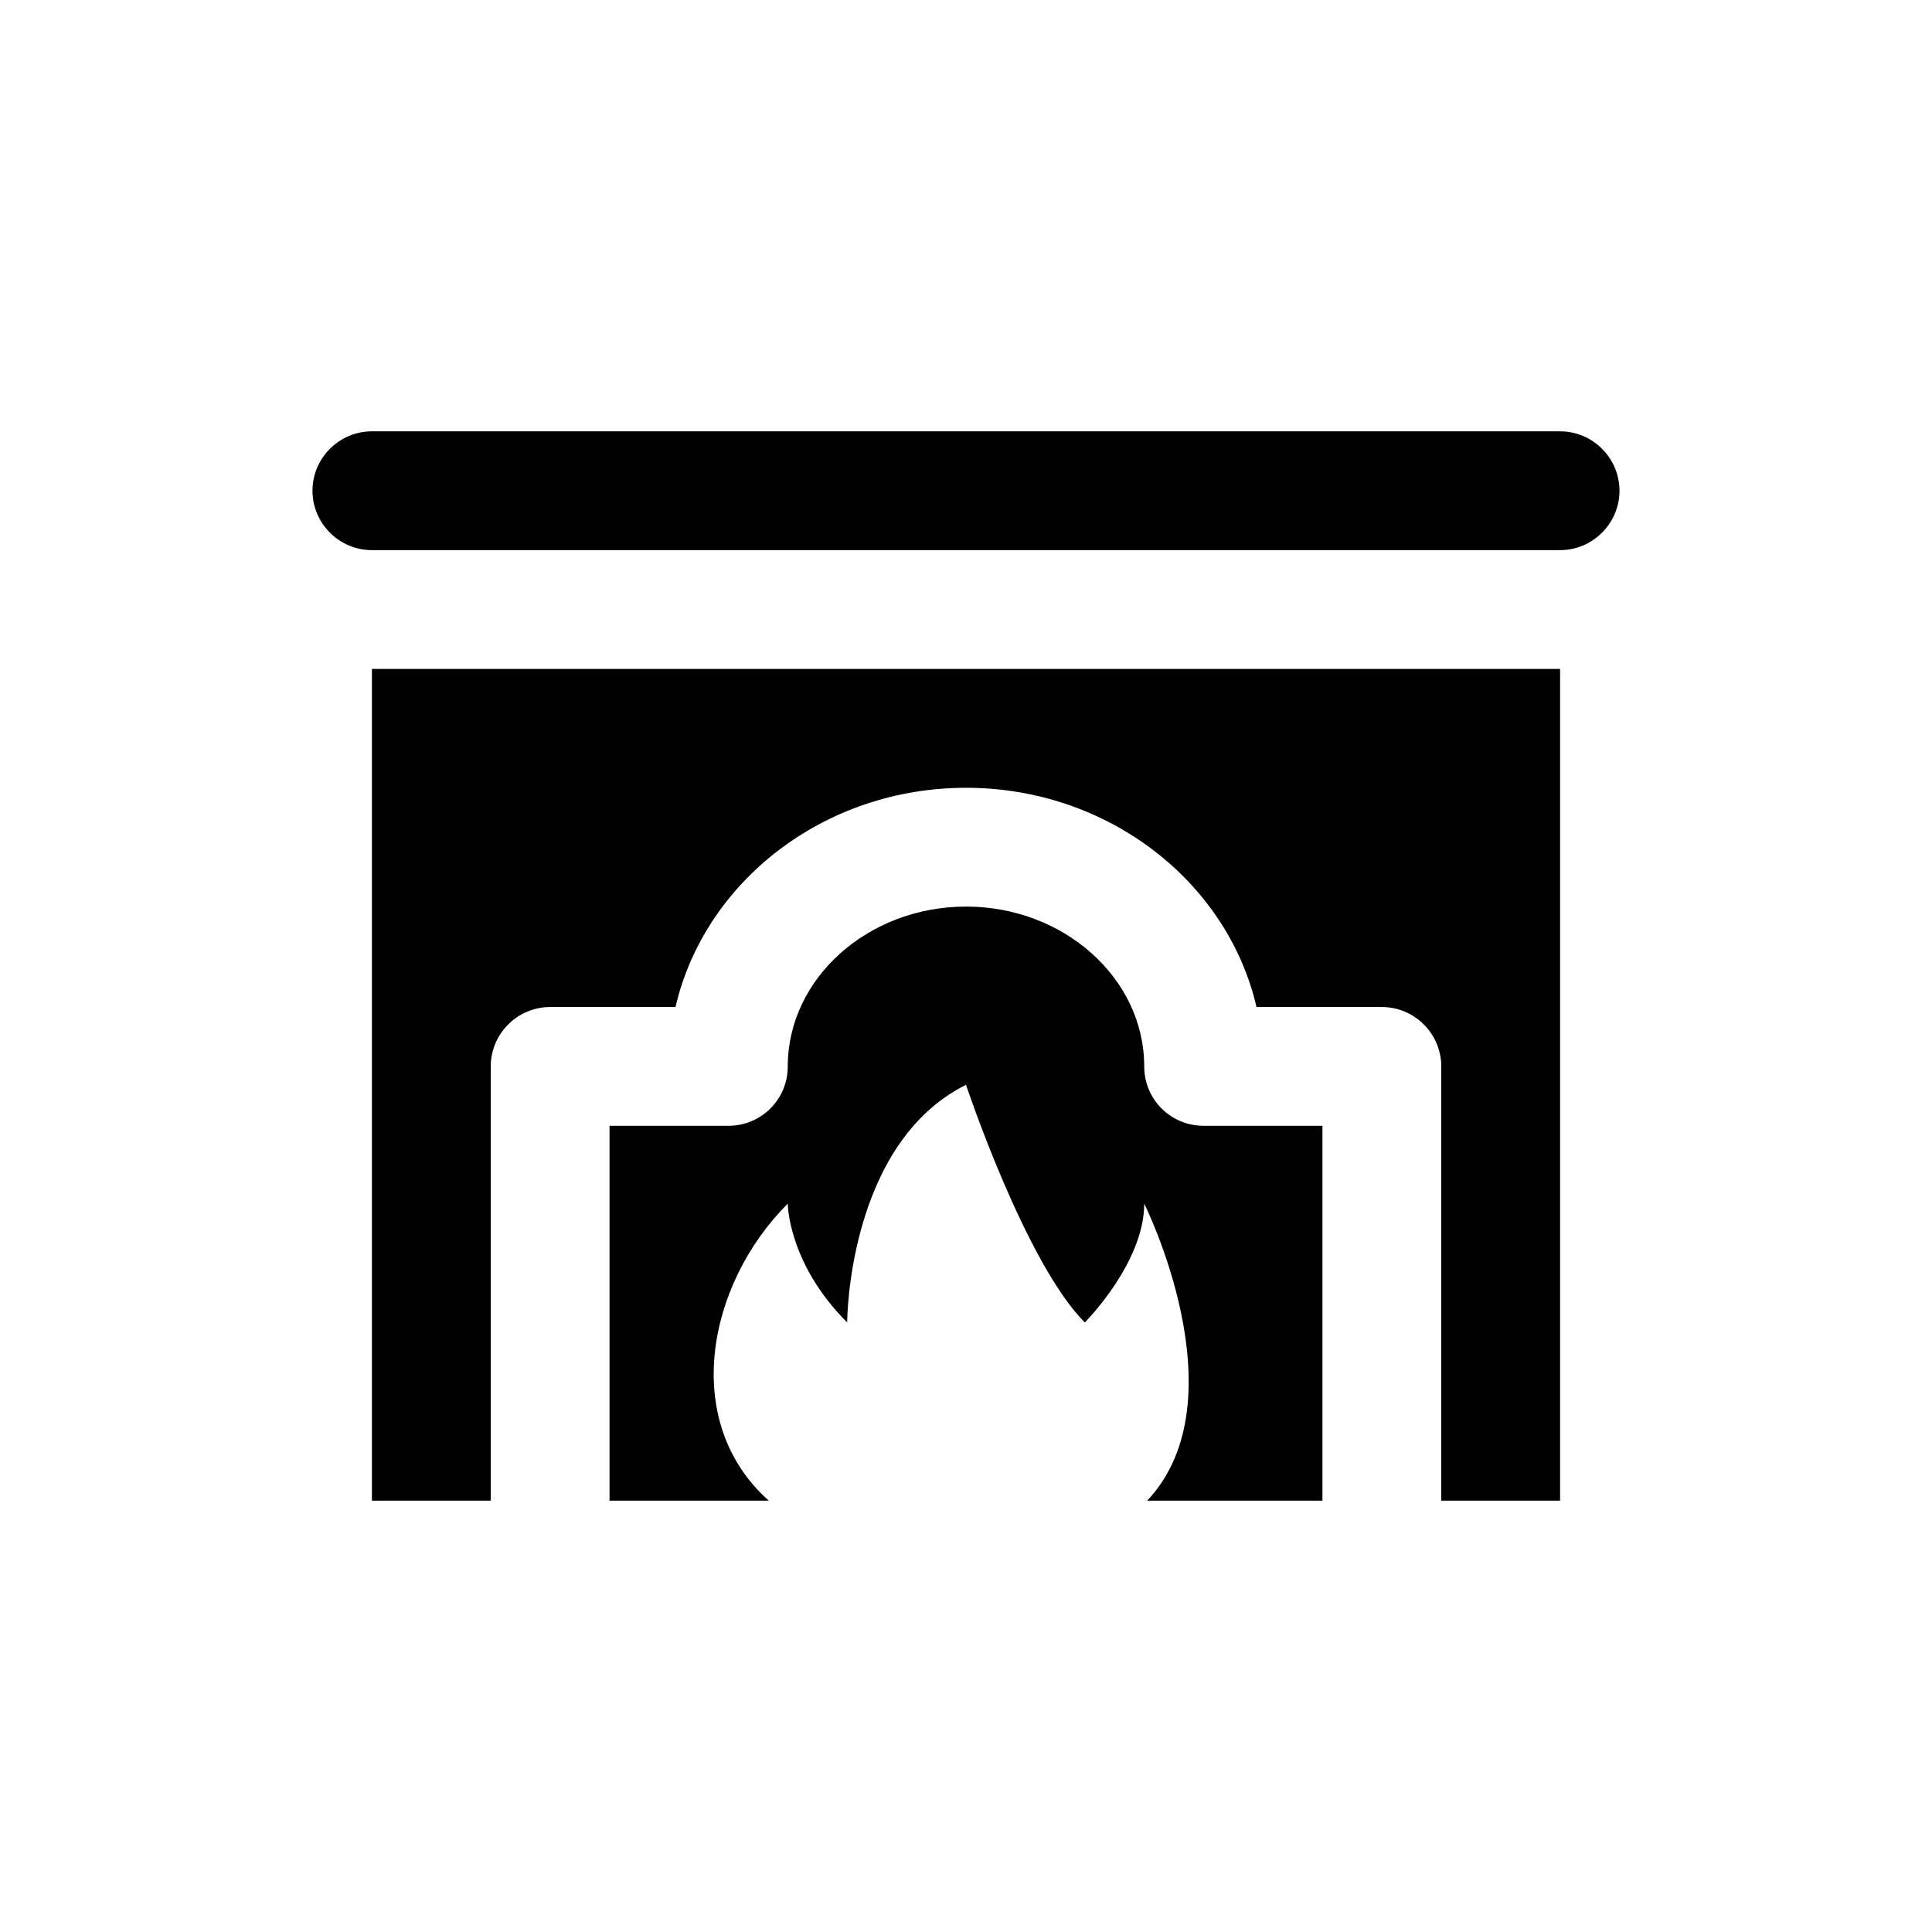
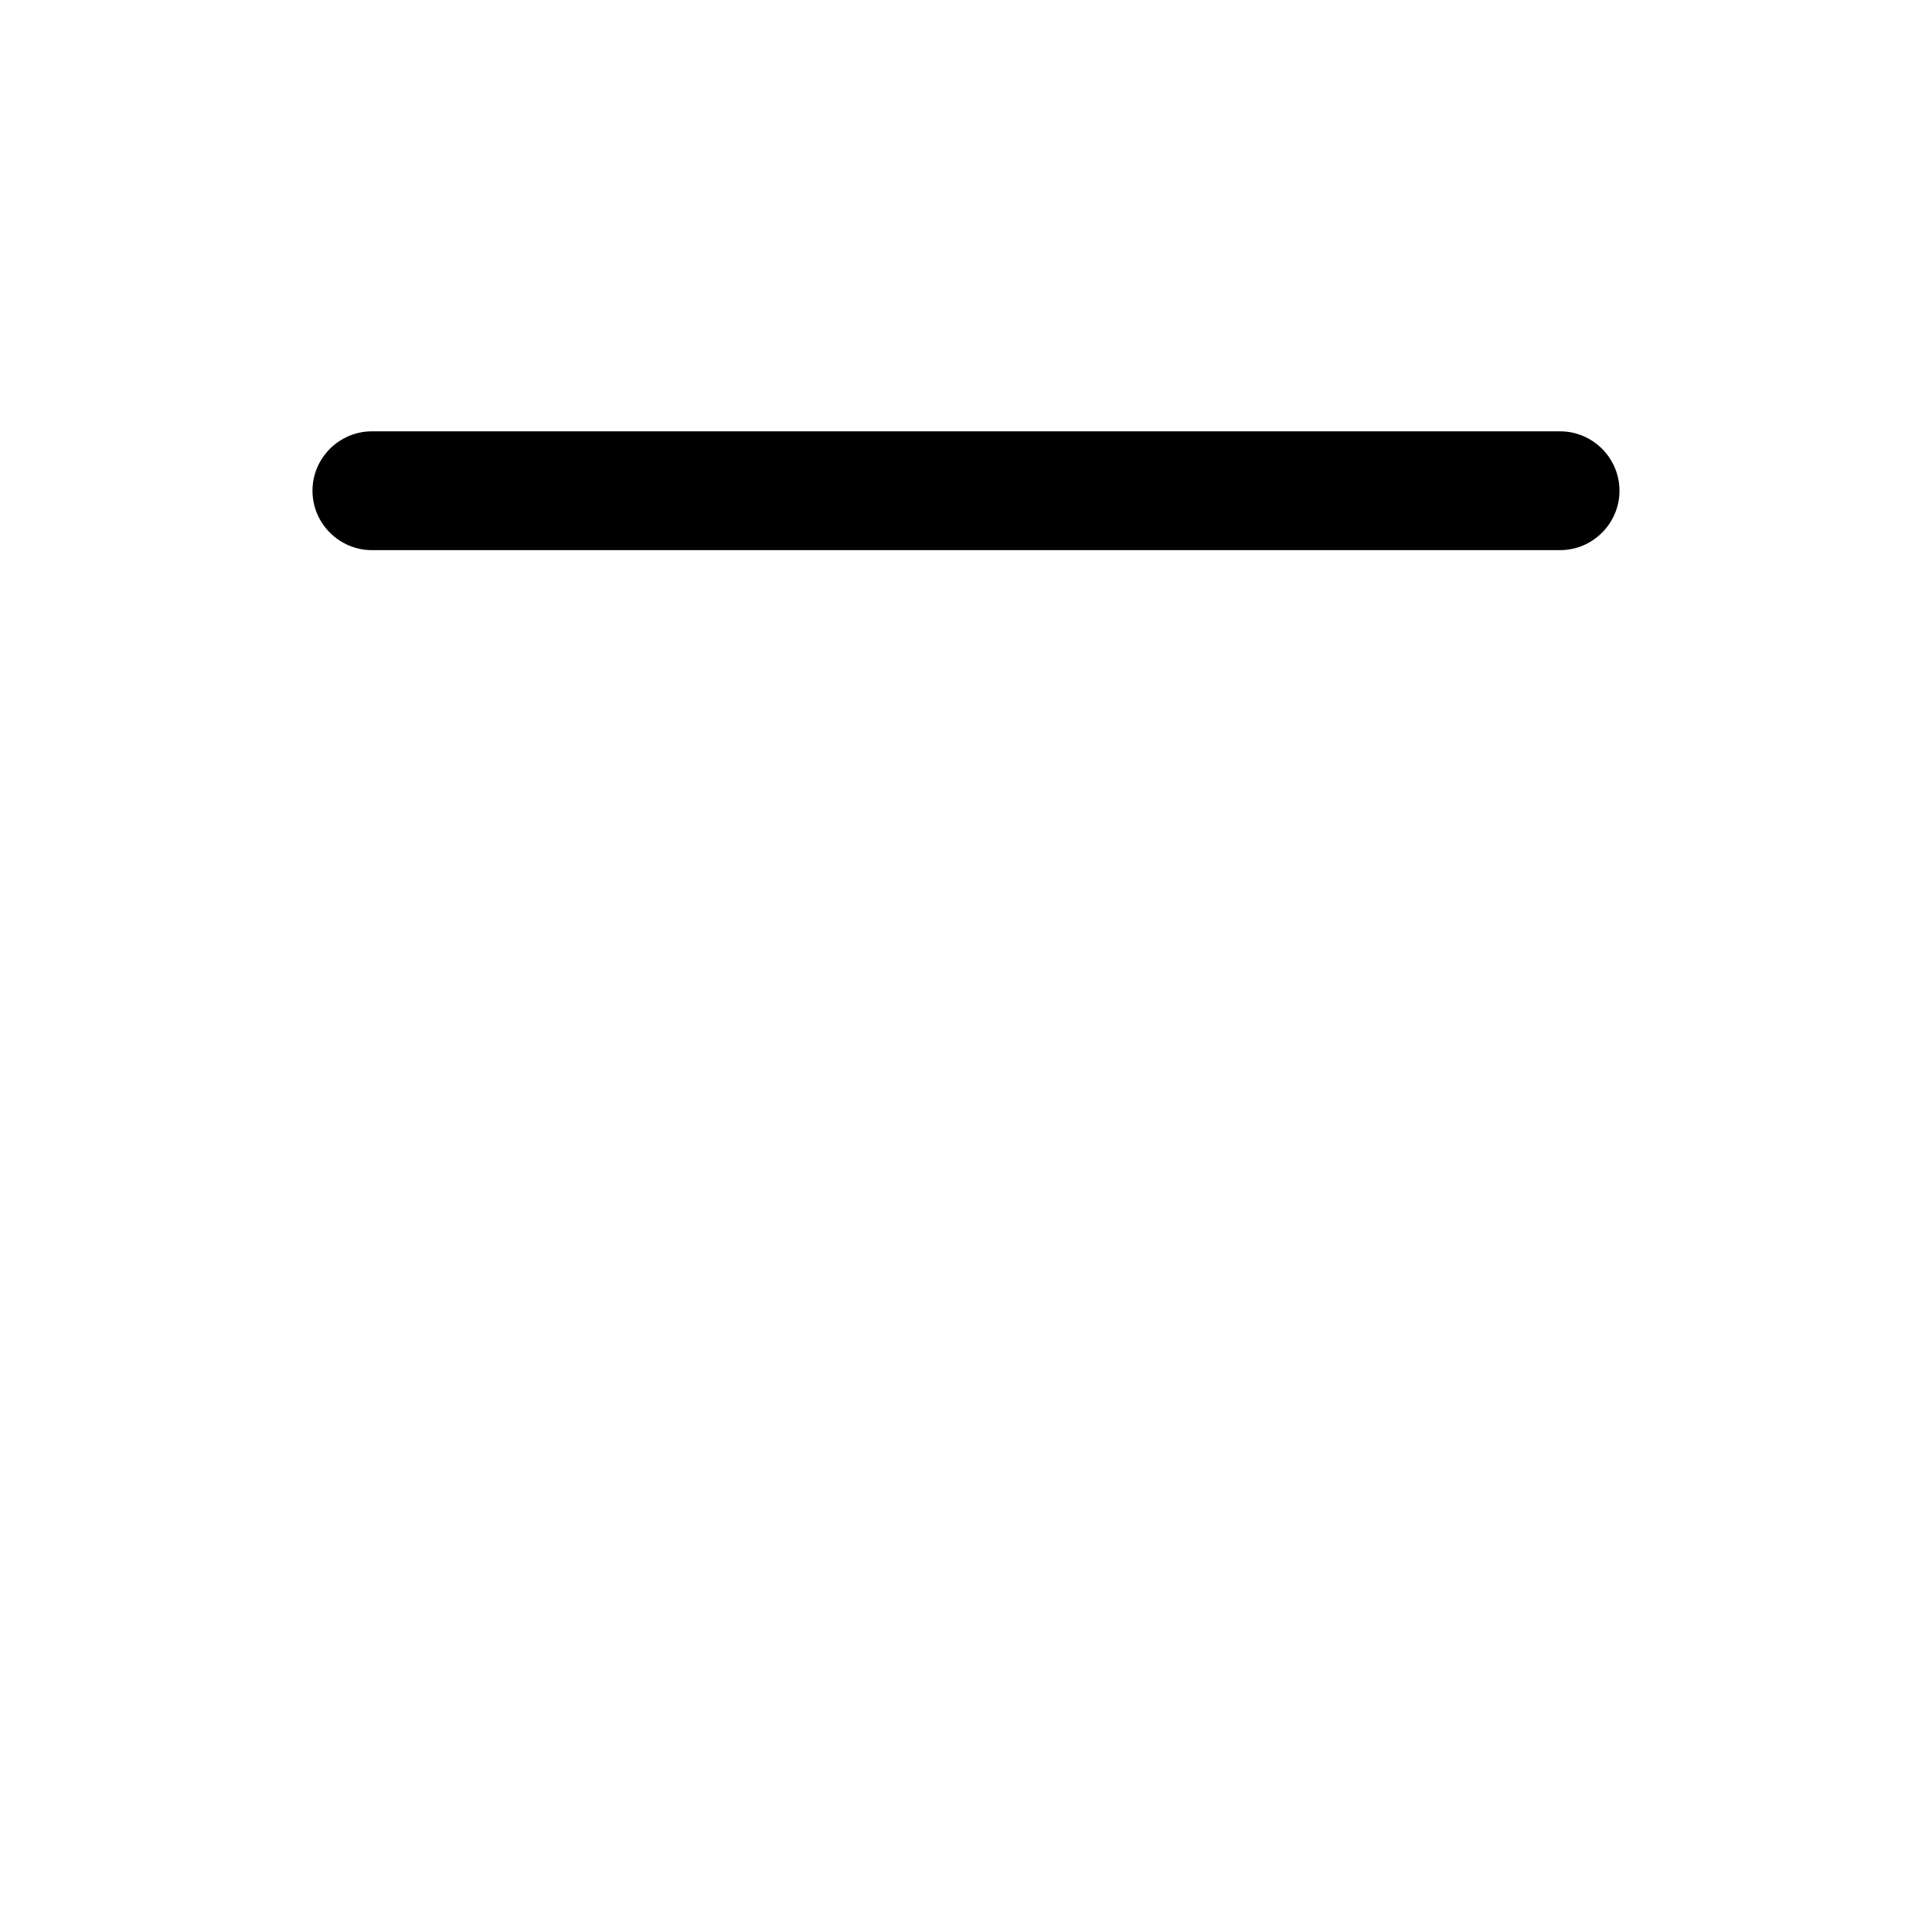
<svg xmlns="http://www.w3.org/2000/svg" fill="#000000" width="800px" height="800px" version="1.1" viewBox="144 144 512 512">
  <g>
    <path d="m573.18 274.05c0 8.66-7.086 15.742-15.742 15.742h-314.88c-8.66 0-15.746-7.082-15.746-15.742s7.086-15.742 15.742-15.742h314.88c8.66-0.004 15.746 7.082 15.746 15.742z" />
-     <path d="m494.46 442.35v99.344h-46.445c25.191-26.766-0.785-78.719-0.785-78.719 0 15.742-15.742 31.488-15.742 31.488-15.742-15.742-31.488-62.977-31.488-62.977-31.488 15.742-31.488 62.977-31.488 62.977-15.742-15.742-15.742-31.488-15.742-31.488-21.57 21.57-28.34 57.938-5.039 78.719h-42.195v-99.344h31.488c8.66 0 15.742-6.926 15.742-15.742 0-23.305 21.254-42.355 47.234-42.355 25.977 0 47.23 19.051 47.23 42.352 0 8.816 7.086 15.742 15.742 15.742z" />
-     <path d="m557.44 321.28v220.42h-31.488v-115.09c0-8.66-7.086-15.742-15.742-15.742h-33.219c-7.715-33.223-39.359-58.098-76.988-58.098s-69.273 24.875-76.988 58.094l-33.223 0.004c-8.66 0-15.742 7.086-15.742 15.742v115.09h-31.488v-220.42z" />
  </g>
</svg>